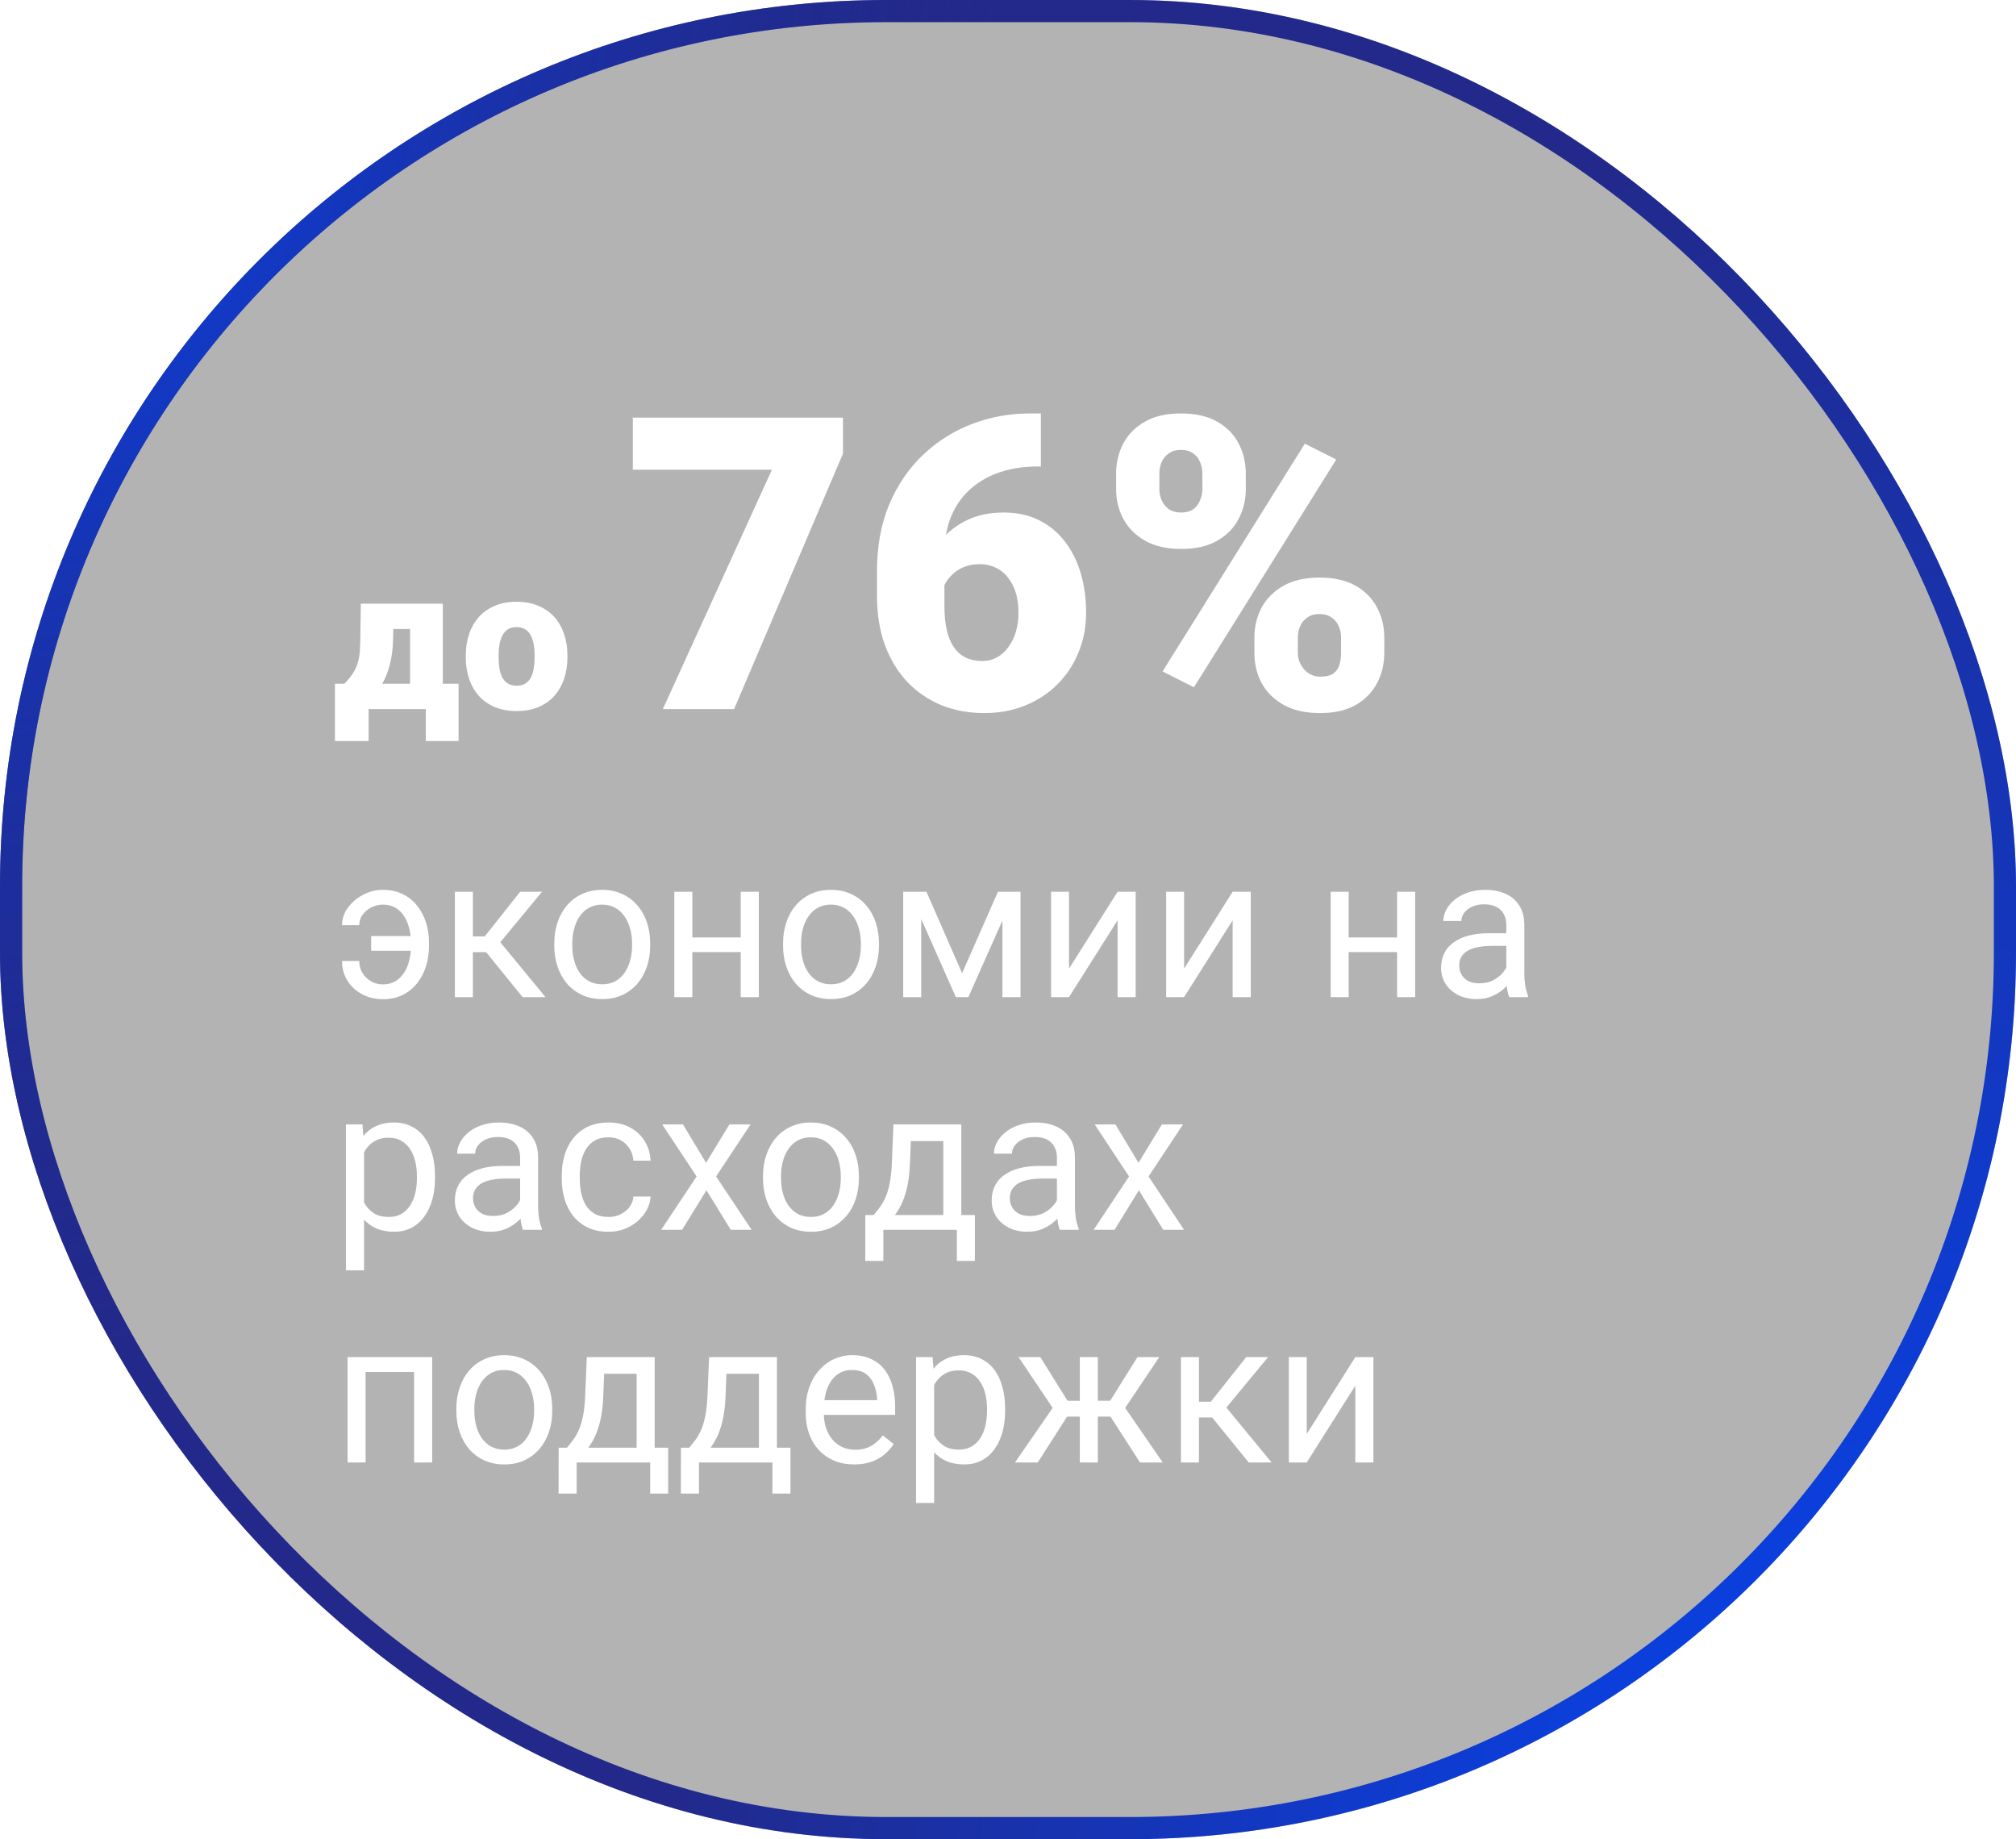
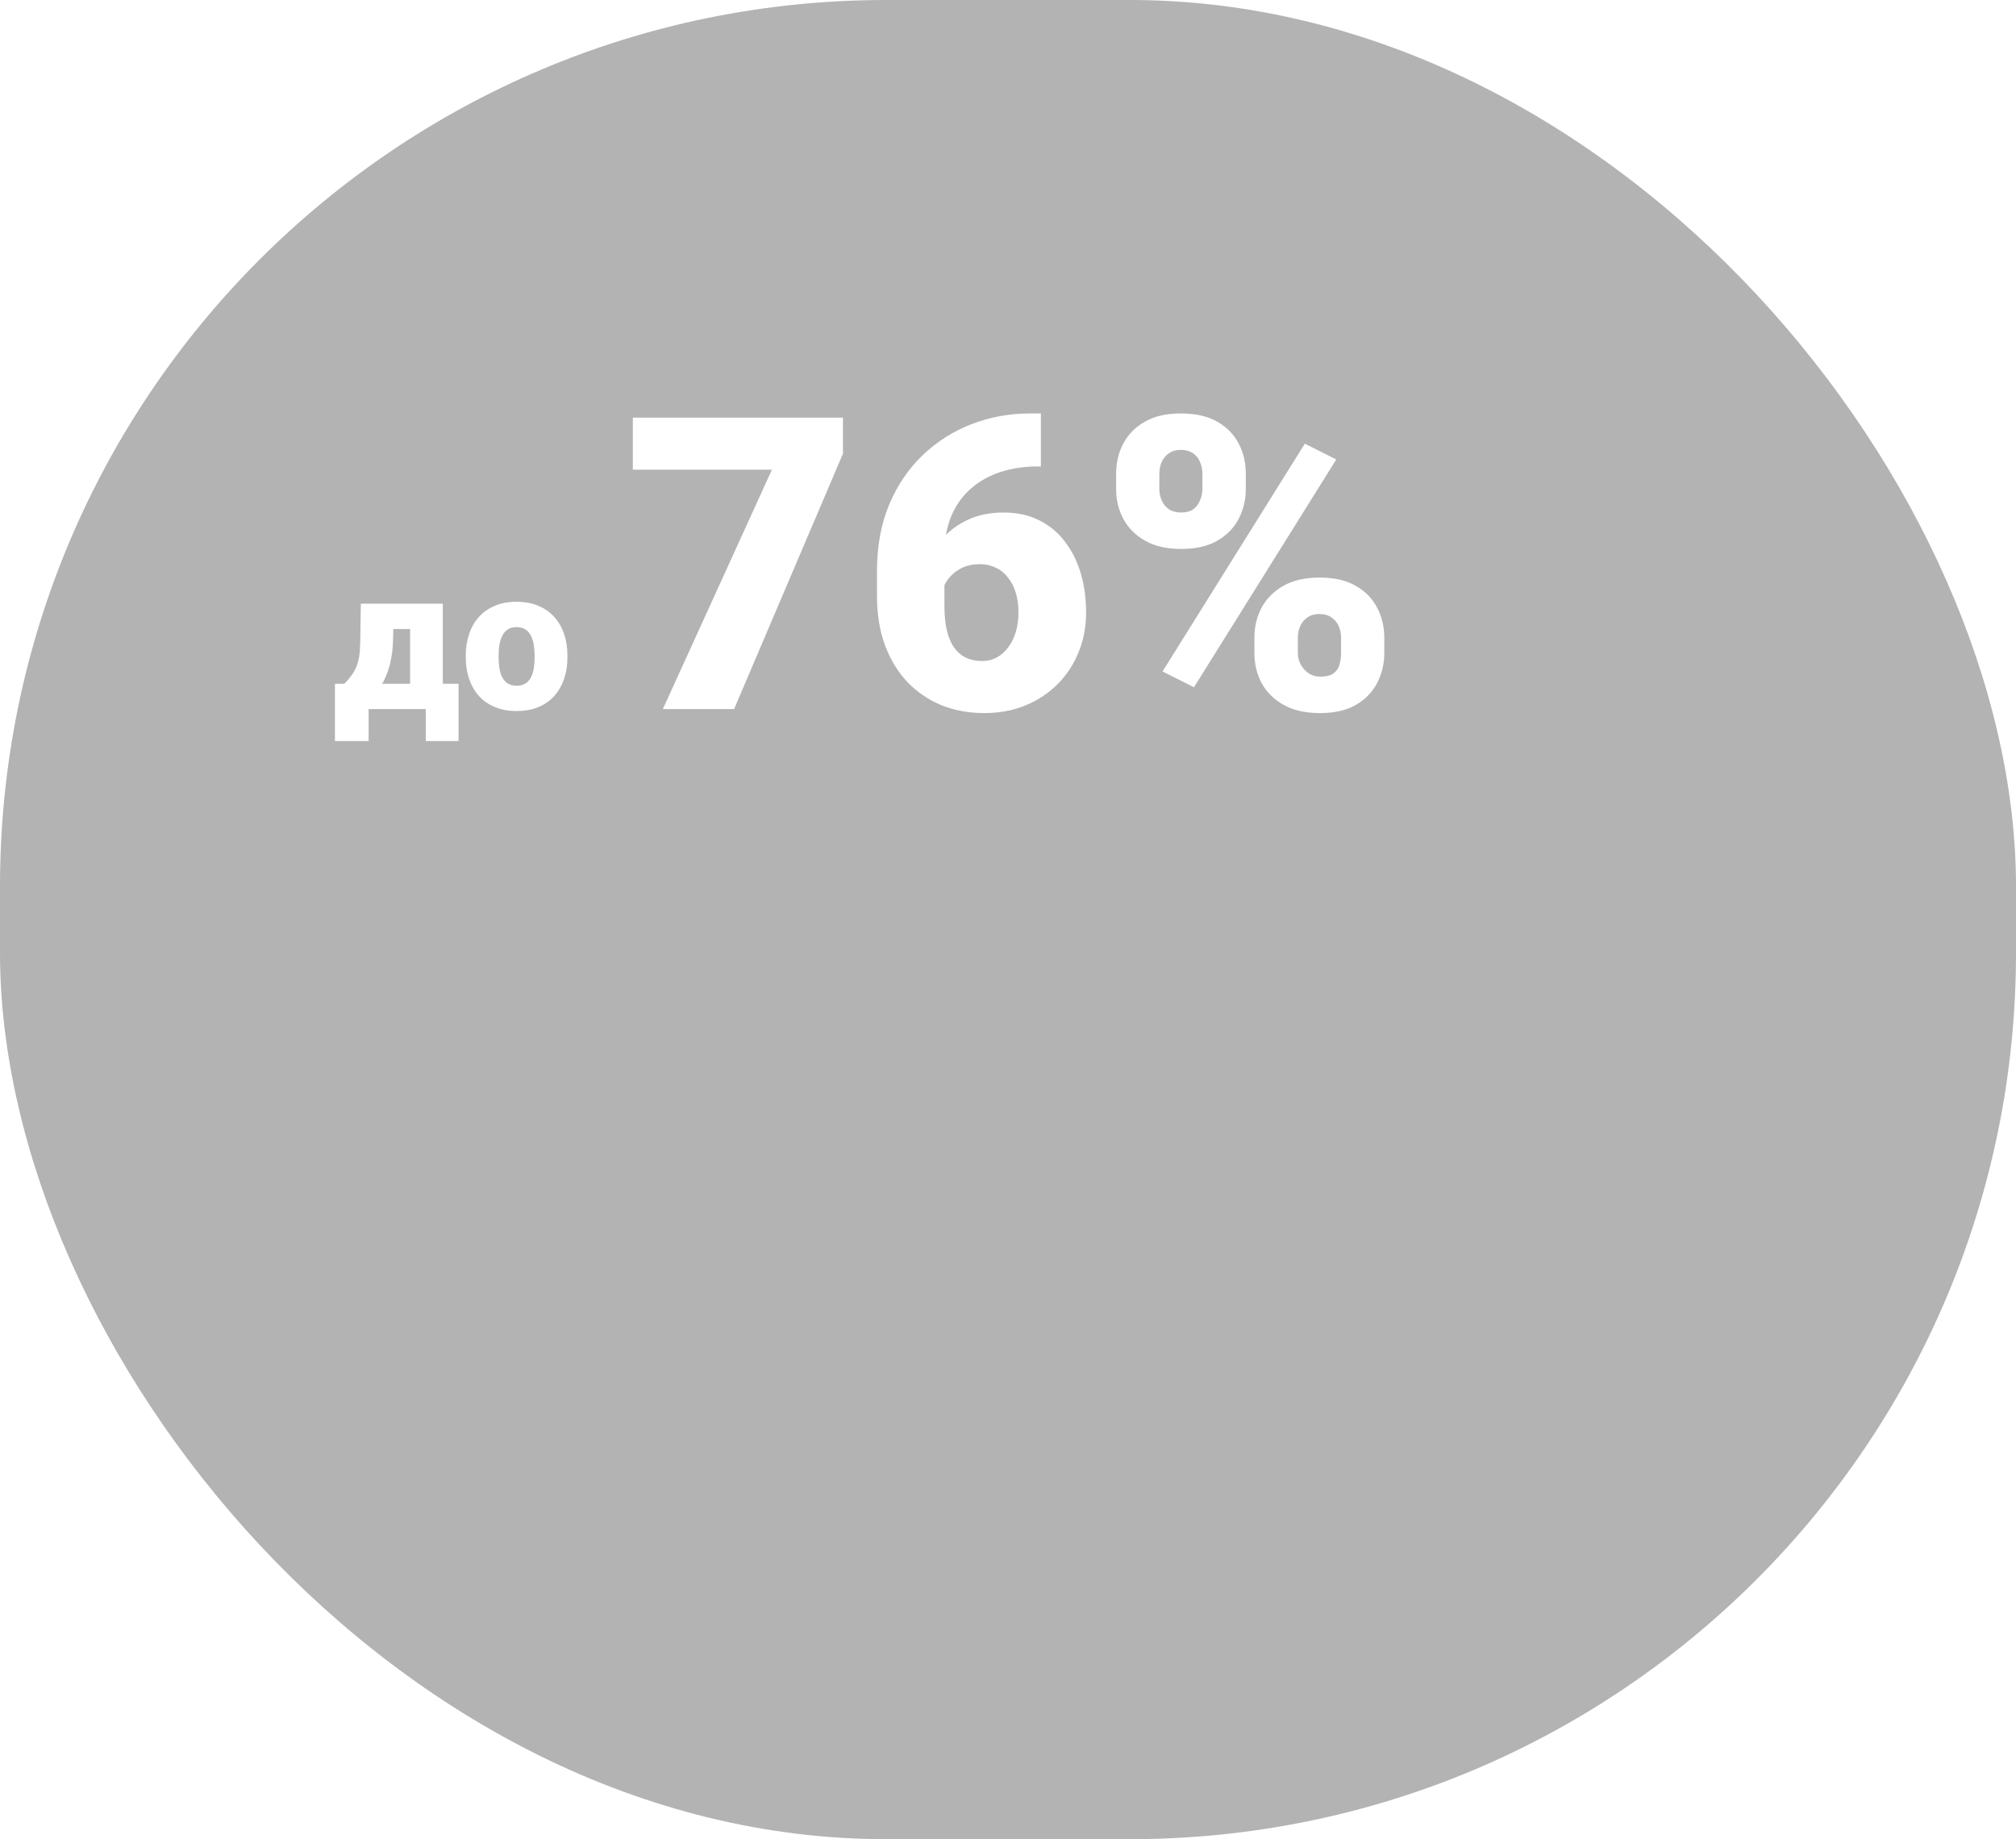
<svg xmlns="http://www.w3.org/2000/svg" width="182" height="166" viewBox="0 0 182 166" fill="none">
  <g filter="url(#filter0_b_321_367)">
    <rect width="182" height="166" rx="80" fill="black" fill-opacity="0.3" />
    <path d="M32.575 54.49H35.537L35.493 57.487C35.476 58.565 35.35 59.491 35.115 60.265C34.887 61.032 34.576 61.674 34.184 62.19C33.791 62.699 33.34 63.101 32.83 63.394C32.326 63.681 31.793 63.883 31.23 64H30.914L30.852 61.75L31.081 61.715C31.433 61.363 31.705 61.029 31.898 60.713C32.098 60.391 32.238 60.068 32.32 59.746C32.408 59.424 32.464 59.081 32.487 58.718C32.511 58.349 32.525 57.938 32.531 57.487L32.575 54.49ZM33.401 54.49H39.976V64H37.023V56.775H33.401V54.49ZM30.237 61.715H41.399V66.883H38.438V64H33.278V66.883H30.237V61.715ZM42.05 59.342V59.157C42.05 58.46 42.149 57.818 42.349 57.232C42.548 56.641 42.841 56.128 43.227 55.694C43.614 55.261 44.092 54.924 44.66 54.684C45.228 54.438 45.885 54.315 46.629 54.315C47.379 54.315 48.038 54.438 48.606 54.684C49.181 54.924 49.661 55.261 50.048 55.694C50.435 56.128 50.727 56.641 50.927 57.232C51.126 57.818 51.226 58.46 51.226 59.157V59.342C51.226 60.033 51.126 60.675 50.927 61.267C50.727 61.852 50.435 62.365 50.048 62.805C49.661 63.238 49.184 63.575 48.615 63.815C48.047 64.056 47.391 64.176 46.647 64.176C45.902 64.176 45.243 64.056 44.669 63.815C44.095 63.575 43.614 63.238 43.227 62.805C42.841 62.365 42.548 61.852 42.349 61.267C42.149 60.675 42.05 60.033 42.05 59.342ZM45.012 59.157V59.342C45.012 59.699 45.038 60.033 45.091 60.344C45.144 60.654 45.231 60.927 45.355 61.161C45.477 61.39 45.645 61.568 45.855 61.697C46.066 61.826 46.33 61.891 46.647 61.891C46.957 61.891 47.215 61.826 47.42 61.697C47.631 61.568 47.798 61.39 47.921 61.161C48.044 60.927 48.132 60.654 48.185 60.344C48.237 60.033 48.264 59.699 48.264 59.342V59.157C48.264 58.812 48.237 58.486 48.185 58.182C48.132 57.871 48.044 57.599 47.921 57.364C47.798 57.124 47.631 56.937 47.42 56.802C47.209 56.667 46.945 56.6 46.629 56.6C46.318 56.6 46.058 56.667 45.847 56.802C45.642 56.937 45.477 57.124 45.355 57.364C45.231 57.599 45.144 57.871 45.091 58.182C45.038 58.486 45.012 58.812 45.012 59.157ZM76.101 37.695V40.947L66.272 64H59.841L69.687 42.393H57.131V37.695H76.101ZM92.993 37.316H93.968V42.103H93.643C92.475 42.103 91.379 42.266 90.355 42.591C89.343 42.916 88.452 43.41 87.681 44.073C86.922 44.723 86.326 45.548 85.893 46.548C85.471 47.547 85.26 48.722 85.26 50.071V54.678C85.26 55.521 85.332 56.255 85.477 56.882C85.622 57.508 85.838 58.026 86.127 58.435C86.416 58.845 86.772 59.152 87.193 59.357C87.627 59.562 88.127 59.664 88.693 59.664C89.163 59.664 89.596 59.556 89.994 59.339C90.391 59.122 90.734 58.815 91.023 58.417C91.325 58.02 91.553 57.556 91.71 57.026C91.867 56.496 91.945 55.918 91.945 55.292C91.945 54.617 91.861 54.009 91.692 53.467C91.523 52.925 91.282 52.468 90.969 52.094C90.668 51.709 90.301 51.42 89.867 51.227C89.446 51.022 88.982 50.92 88.476 50.92C87.705 50.92 87.049 51.095 86.507 51.444C85.977 51.781 85.573 52.215 85.296 52.745C85.031 53.275 84.899 53.81 84.899 54.352L83.436 52.871C83.412 52.148 83.55 51.402 83.851 50.631C84.152 49.86 84.604 49.143 85.206 48.481C85.808 47.819 86.561 47.283 87.464 46.873C88.368 46.464 89.415 46.259 90.608 46.259C91.812 46.259 92.872 46.488 93.788 46.945C94.715 47.403 95.492 48.041 96.118 48.86C96.757 49.679 97.238 50.637 97.564 51.733C97.889 52.829 98.051 54.015 98.051 55.292C98.051 56.581 97.822 57.779 97.365 58.887C96.919 59.983 96.287 60.941 95.468 61.76C94.649 62.579 93.679 63.217 92.559 63.675C91.439 64.132 90.204 64.361 88.856 64.361C87.47 64.361 86.188 64.126 85.007 63.657C83.839 63.175 82.815 62.482 81.936 61.579C81.069 60.664 80.388 59.55 79.894 58.237C79.413 56.924 79.172 55.437 79.172 53.774V51.552C79.172 49.3 79.539 47.295 80.274 45.536C81.021 43.778 82.032 42.29 83.309 41.074C84.598 39.845 86.073 38.912 87.735 38.273C89.397 37.635 91.15 37.316 92.993 37.316ZM100.761 44.145V42.754C100.761 41.754 100.978 40.845 101.412 40.026C101.845 39.207 102.496 38.55 103.363 38.057C104.23 37.563 105.308 37.316 106.597 37.316C107.922 37.316 109.018 37.563 109.885 38.057C110.752 38.55 111.396 39.207 111.818 40.026C112.251 40.845 112.468 41.754 112.468 42.754V44.145C112.468 45.121 112.251 46.018 111.818 46.837C111.396 47.656 110.752 48.312 109.885 48.806C109.03 49.3 107.952 49.547 106.651 49.547C105.338 49.547 104.248 49.3 103.381 48.806C102.514 48.312 101.857 47.656 101.412 46.837C100.978 46.018 100.761 45.121 100.761 44.145ZM104.664 42.754V44.145C104.664 44.506 104.736 44.85 104.88 45.175C105.025 45.5 105.242 45.765 105.531 45.97C105.832 46.162 106.199 46.259 106.633 46.259C107.078 46.259 107.44 46.162 107.717 45.97C107.994 45.765 108.199 45.5 108.331 45.175C108.476 44.85 108.548 44.506 108.548 44.145V42.754C108.548 42.368 108.476 42.013 108.331 41.688C108.199 41.363 107.988 41.104 107.699 40.911C107.41 40.706 107.042 40.604 106.597 40.604C106.175 40.604 105.82 40.706 105.531 40.911C105.242 41.104 105.025 41.363 104.88 41.688C104.736 42.013 104.664 42.368 104.664 42.754ZM113.245 58.941V57.55C113.245 56.563 113.462 55.659 113.896 54.84C114.341 54.021 114.998 53.365 115.865 52.871C116.744 52.377 117.828 52.13 119.117 52.13C120.442 52.13 121.532 52.377 122.387 52.871C123.254 53.365 123.898 54.021 124.32 54.84C124.753 55.659 124.97 56.563 124.97 57.55V58.941C124.97 59.929 124.753 60.832 124.32 61.651C123.898 62.47 123.26 63.127 122.405 63.621C121.55 64.114 120.472 64.361 119.171 64.361C117.858 64.361 116.762 64.114 115.883 63.621C115.004 63.127 114.341 62.47 113.896 61.651C113.462 60.832 113.245 59.929 113.245 58.941ZM117.166 57.55V58.941C117.166 59.315 117.256 59.664 117.437 59.989C117.617 60.315 117.858 60.579 118.159 60.784C118.46 60.977 118.792 61.073 119.153 61.073C119.707 61.073 120.116 60.977 120.381 60.784C120.658 60.579 120.839 60.315 120.923 59.989C121.02 59.664 121.068 59.315 121.068 58.941V57.55C121.068 57.177 120.996 56.828 120.851 56.502C120.707 56.177 120.49 55.918 120.201 55.726C119.912 55.521 119.55 55.419 119.117 55.419C118.683 55.419 118.322 55.521 118.033 55.726C117.744 55.918 117.527 56.177 117.382 56.502C117.238 56.828 117.166 57.177 117.166 57.55ZM120.634 41.471L107.789 62.031L104.953 60.603L117.798 40.044L120.634 41.471Z" fill="white" />
-     <path d="M34.57 81.65C34.213 81.65 33.87 81.73 33.542 81.888C33.22 82.046 32.953 82.266 32.742 82.547C32.537 82.822 32.435 83.142 32.435 83.505H30.879C30.879 82.936 31.055 82.412 31.406 81.932C31.758 81.445 32.215 81.056 32.777 80.763C33.34 80.464 33.938 80.314 34.57 80.314C35.238 80.314 35.83 80.44 36.346 80.692C36.861 80.944 37.295 81.29 37.647 81.73C38.004 82.169 38.273 82.676 38.455 83.25C38.637 83.818 38.727 84.422 38.727 85.061V85.43C38.727 86.068 38.634 86.675 38.446 87.249C38.265 87.817 37.995 88.324 37.638 88.769C37.286 89.209 36.852 89.555 36.337 89.807C35.827 90.059 35.241 90.185 34.579 90.185C33.87 90.185 33.234 90.032 32.672 89.728C32.115 89.423 31.676 89.013 31.354 88.497C31.037 87.976 30.879 87.39 30.879 86.739H32.435C32.435 87.132 32.528 87.489 32.716 87.811C32.909 88.128 33.167 88.38 33.489 88.567C33.812 88.755 34.175 88.849 34.579 88.849C35.019 88.849 35.397 88.749 35.713 88.55C36.035 88.351 36.299 88.087 36.504 87.759C36.709 87.431 36.858 87.064 36.952 86.66C37.052 86.25 37.102 85.84 37.102 85.43V85.061C37.102 84.644 37.052 84.234 36.952 83.83C36.858 83.426 36.709 83.06 36.504 82.731C36.305 82.403 36.044 82.143 35.722 81.949C35.405 81.75 35.022 81.65 34.57 81.65ZM37.893 84.489V85.816H33.507V84.489H37.893ZM42.691 80.49V90H41.065V80.49H42.691ZM48.932 80.49L44.423 85.939H42.147L41.9 84.516H43.764L46.954 80.49H48.932ZM47.183 90L43.685 85.693L44.73 84.516L49.248 90H47.183ZM50.039 85.351V85.148C50.039 84.463 50.139 83.827 50.338 83.241C50.537 82.649 50.824 82.137 51.199 81.703C51.574 81.264 52.028 80.924 52.562 80.684C53.095 80.438 53.692 80.314 54.355 80.314C55.023 80.314 55.623 80.438 56.156 80.684C56.695 80.924 57.152 81.264 57.527 81.703C57.908 82.137 58.198 82.649 58.398 83.241C58.597 83.827 58.696 84.463 58.696 85.148V85.351C58.696 86.036 58.597 86.672 58.398 87.258C58.198 87.844 57.908 88.356 57.527 88.796C57.152 89.23 56.698 89.569 56.165 89.815C55.638 90.056 55.04 90.176 54.372 90.176C53.704 90.176 53.103 90.056 52.57 89.815C52.037 89.569 51.58 89.23 51.199 88.796C50.824 88.356 50.537 87.844 50.338 87.258C50.139 86.672 50.039 86.036 50.039 85.351ZM51.665 85.148V85.351C51.665 85.825 51.721 86.273 51.832 86.695C51.943 87.111 52.11 87.481 52.333 87.803C52.562 88.125 52.846 88.38 53.185 88.567C53.525 88.749 53.921 88.84 54.372 88.84C54.817 88.84 55.207 88.749 55.541 88.567C55.881 88.38 56.162 88.125 56.385 87.803C56.607 87.481 56.774 87.111 56.886 86.695C57.003 86.273 57.062 85.825 57.062 85.351V85.148C57.062 84.68 57.003 84.237 56.886 83.821C56.774 83.399 56.605 83.027 56.376 82.705C56.153 82.377 55.872 82.119 55.532 81.932C55.198 81.744 54.806 81.65 54.355 81.65C53.909 81.65 53.517 81.744 53.177 81.932C52.843 82.119 52.562 82.377 52.333 82.705C52.11 83.027 51.943 83.399 51.832 83.821C51.721 84.237 51.665 84.68 51.665 85.148ZM67.186 84.612V85.931H62.159V84.612H67.186ZM62.502 80.49V90H60.876V80.49H62.502ZM68.505 80.49V90H66.87V80.49H68.505ZM70.693 85.351V85.148C70.693 84.463 70.793 83.827 70.992 83.241C71.191 82.649 71.478 82.137 71.853 81.703C72.228 81.264 72.683 80.924 73.216 80.684C73.749 80.438 74.347 80.314 75.009 80.314C75.677 80.314 76.277 80.438 76.811 80.684C77.35 80.924 77.807 81.264 78.182 81.703C78.562 82.137 78.853 82.649 79.052 83.241C79.251 83.827 79.351 84.463 79.351 85.148V85.351C79.351 86.036 79.251 86.672 79.052 87.258C78.853 87.844 78.562 88.356 78.182 88.796C77.807 89.23 77.353 89.569 76.819 89.815C76.292 90.056 75.694 90.176 75.026 90.176C74.358 90.176 73.758 90.056 73.225 89.815C72.691 89.569 72.234 89.23 71.853 88.796C71.478 88.356 71.191 87.844 70.992 87.258C70.793 86.672 70.693 86.036 70.693 85.351ZM72.319 85.148V85.351C72.319 85.825 72.375 86.273 72.486 86.695C72.598 87.111 72.765 87.481 72.987 87.803C73.216 88.125 73.5 88.38 73.84 88.567C74.18 88.749 74.575 88.84 75.026 88.84C75.472 88.84 75.861 88.749 76.195 88.567C76.535 88.38 76.816 88.125 77.039 87.803C77.262 87.481 77.429 87.111 77.54 86.695C77.657 86.273 77.716 85.825 77.716 85.351V85.148C77.716 84.68 77.657 84.237 77.54 83.821C77.429 83.399 77.259 83.027 77.03 82.705C76.808 82.377 76.526 82.119 76.186 81.932C75.853 81.744 75.46 81.65 75.009 81.65C74.564 81.65 74.171 81.744 73.831 81.932C73.497 82.119 73.216 82.377 72.987 82.705C72.765 83.027 72.598 83.399 72.486 83.821C72.375 84.237 72.319 84.68 72.319 85.148ZM86.856 87.838L90.091 80.49H91.655L87.419 90H86.294L82.075 80.49H83.64L86.856 87.838ZM83.165 80.49V90H81.539V80.49H83.165ZM90.495 90V80.49H92.13V90H90.495ZM96.507 87.425L100.893 80.49H102.527V90H100.893V83.065L96.507 90H94.89V80.49H96.507V87.425ZM106.896 87.425L111.281 80.49H112.916V90H111.281V83.065L106.896 90H105.278V80.49H106.896V87.425ZM126.442 84.612V85.931H121.415V84.612H126.442ZM121.758 80.49V90H120.132V80.49H121.758ZM127.761 80.49V90H126.126V80.49H127.761ZM135.987 88.374V83.478C135.987 83.103 135.911 82.778 135.759 82.503C135.612 82.222 135.39 82.005 135.091 81.853C134.792 81.7 134.423 81.624 133.983 81.624C133.573 81.624 133.213 81.694 132.902 81.835C132.598 81.976 132.357 82.16 132.182 82.389C132.012 82.617 131.927 82.863 131.927 83.127H130.301C130.301 82.787 130.389 82.45 130.564 82.116C130.74 81.782 130.992 81.481 131.32 81.211C131.654 80.936 132.053 80.719 132.516 80.561C132.984 80.397 133.506 80.314 134.08 80.314C134.771 80.314 135.381 80.432 135.908 80.666C136.441 80.9 136.857 81.255 137.156 81.73C137.461 82.198 137.613 82.787 137.613 83.496V87.926C137.613 88.242 137.64 88.579 137.692 88.936C137.751 89.294 137.836 89.602 137.947 89.859V90H136.251C136.169 89.812 136.104 89.564 136.058 89.253C136.011 88.936 135.987 88.644 135.987 88.374ZM136.269 84.234L136.286 85.377H134.643C134.18 85.377 133.767 85.415 133.403 85.491C133.04 85.561 132.735 85.67 132.489 85.816C132.243 85.963 132.056 86.147 131.927 86.37C131.798 86.587 131.733 86.842 131.733 87.135C131.733 87.434 131.801 87.706 131.936 87.952C132.07 88.198 132.272 88.394 132.542 88.541C132.817 88.682 133.154 88.752 133.553 88.752C134.051 88.752 134.49 88.647 134.871 88.436C135.252 88.225 135.554 87.967 135.776 87.662C136.005 87.357 136.128 87.061 136.146 86.774L136.84 87.557C136.799 87.803 136.688 88.075 136.506 88.374C136.324 88.673 136.081 88.96 135.776 89.235C135.478 89.505 135.12 89.731 134.704 89.912C134.294 90.088 133.831 90.176 133.315 90.176C132.671 90.176 132.105 90.05 131.619 89.798C131.139 89.546 130.764 89.209 130.494 88.787C130.23 88.359 130.099 87.882 130.099 87.355C130.099 86.845 130.198 86.397 130.397 86.01C130.597 85.617 130.884 85.292 131.259 85.034C131.634 84.77 132.085 84.571 132.612 84.436C133.14 84.302 133.729 84.234 134.379 84.234H136.269ZM32.865 103.318V114.656H31.23V101.49H32.725L32.865 103.318ZM39.273 106.166V106.351C39.273 107.042 39.19 107.684 39.026 108.275C38.862 108.861 38.622 109.371 38.306 109.805C37.995 110.238 37.611 110.575 37.154 110.815C36.697 111.056 36.173 111.176 35.581 111.176C34.977 111.176 34.444 111.076 33.981 110.877C33.519 110.678 33.126 110.388 32.804 110.007C32.481 109.626 32.224 109.169 32.03 108.636C31.843 108.103 31.714 107.502 31.644 106.834V105.85C31.714 105.146 31.846 104.517 32.039 103.96C32.232 103.403 32.487 102.929 32.804 102.536C33.126 102.138 33.516 101.836 33.973 101.631C34.43 101.42 34.957 101.314 35.555 101.314C36.152 101.314 36.683 101.432 37.145 101.666C37.608 101.895 37.998 102.223 38.315 102.65C38.631 103.078 38.868 103.591 39.026 104.188C39.19 104.78 39.273 105.439 39.273 106.166ZM37.638 106.351V106.166C37.638 105.691 37.588 105.246 37.488 104.83C37.389 104.408 37.233 104.039 37.023 103.723C36.817 103.4 36.554 103.148 36.231 102.967C35.909 102.779 35.525 102.686 35.08 102.686C34.67 102.686 34.312 102.756 34.008 102.896C33.709 103.037 33.454 103.228 33.243 103.468C33.032 103.702 32.859 103.972 32.725 104.276C32.596 104.575 32.499 104.886 32.435 105.208V107.484C32.552 107.895 32.716 108.281 32.927 108.645C33.138 109.002 33.419 109.292 33.77 109.515C34.122 109.731 34.565 109.84 35.098 109.84C35.537 109.84 35.915 109.749 36.231 109.567C36.554 109.38 36.817 109.125 37.023 108.803C37.233 108.48 37.389 108.111 37.488 107.695C37.588 107.273 37.638 106.825 37.638 106.351ZM46.954 109.374V104.479C46.954 104.104 46.878 103.778 46.726 103.503C46.579 103.222 46.356 103.005 46.058 102.853C45.759 102.7 45.39 102.624 44.95 102.624C44.54 102.624 44.18 102.694 43.869 102.835C43.565 102.976 43.324 103.16 43.148 103.389C42.978 103.617 42.894 103.863 42.894 104.127H41.268C41.268 103.787 41.355 103.45 41.531 103.116C41.707 102.782 41.959 102.48 42.287 102.211C42.621 101.936 43.02 101.719 43.482 101.561C43.951 101.396 44.473 101.314 45.047 101.314C45.738 101.314 46.348 101.432 46.875 101.666C47.408 101.9 47.824 102.255 48.123 102.729C48.428 103.198 48.58 103.787 48.58 104.496V108.926C48.58 109.242 48.606 109.579 48.659 109.937C48.718 110.294 48.803 110.602 48.914 110.859V111H47.218C47.136 110.812 47.071 110.563 47.024 110.253C46.977 109.937 46.954 109.644 46.954 109.374ZM47.235 105.234L47.253 106.377H45.609C45.147 106.377 44.733 106.415 44.37 106.491C44.007 106.562 43.702 106.67 43.456 106.816C43.21 106.963 43.023 107.147 42.894 107.37C42.765 107.587 42.7 107.842 42.7 108.135C42.7 108.434 42.768 108.706 42.902 108.952C43.037 109.198 43.239 109.395 43.509 109.541C43.784 109.682 44.121 109.752 44.52 109.752C45.018 109.752 45.457 109.646 45.838 109.436C46.219 109.225 46.52 108.967 46.743 108.662C46.972 108.357 47.095 108.062 47.112 107.774L47.807 108.557C47.766 108.803 47.654 109.075 47.473 109.374C47.291 109.673 47.048 109.96 46.743 110.235C46.444 110.505 46.087 110.73 45.671 110.912C45.261 111.088 44.798 111.176 44.282 111.176C43.638 111.176 43.072 111.05 42.586 110.798C42.105 110.546 41.73 110.209 41.461 109.787C41.197 109.359 41.065 108.882 41.065 108.354C41.065 107.845 41.165 107.396 41.364 107.01C41.563 106.617 41.851 106.292 42.226 106.034C42.601 105.771 43.052 105.571 43.579 105.437C44.106 105.302 44.695 105.234 45.346 105.234H47.235ZM54.943 109.84C55.33 109.84 55.688 109.761 56.016 109.603C56.344 109.444 56.613 109.228 56.824 108.952C57.035 108.671 57.155 108.352 57.185 107.994H58.731C58.702 108.557 58.512 109.081 58.16 109.567C57.815 110.048 57.36 110.438 56.798 110.736C56.235 111.029 55.617 111.176 54.943 111.176C54.228 111.176 53.605 111.05 53.071 110.798C52.544 110.546 52.105 110.2 51.753 109.761C51.407 109.321 51.147 108.817 50.971 108.249C50.801 107.675 50.716 107.068 50.716 106.43V106.061C50.716 105.422 50.801 104.818 50.971 104.25C51.147 103.676 51.407 103.169 51.753 102.729C52.105 102.29 52.544 101.944 53.071 101.692C53.605 101.44 54.228 101.314 54.943 101.314C55.688 101.314 56.338 101.467 56.895 101.771C57.451 102.07 57.888 102.48 58.204 103.002C58.526 103.518 58.702 104.104 58.731 104.76H57.185C57.155 104.367 57.044 104.013 56.851 103.696C56.663 103.38 56.405 103.128 56.077 102.94C55.755 102.747 55.377 102.65 54.943 102.65C54.445 102.65 54.026 102.75 53.687 102.949C53.352 103.143 53.086 103.406 52.887 103.74C52.693 104.068 52.553 104.435 52.465 104.839C52.383 105.237 52.342 105.645 52.342 106.061V106.43C52.342 106.846 52.383 107.256 52.465 107.66C52.547 108.064 52.685 108.431 52.878 108.759C53.077 109.087 53.344 109.351 53.678 109.55C54.018 109.743 54.44 109.84 54.943 109.84ZM61.658 101.49L63.741 104.953L65.851 101.49H67.758L64.647 106.184L67.855 111H65.974L63.776 107.432L61.579 111H59.69L62.889 106.184L59.786 101.49H61.658ZM68.883 106.351V106.148C68.883 105.463 68.982 104.827 69.182 104.241C69.381 103.649 69.668 103.137 70.043 102.703C70.418 102.264 70.872 101.924 71.405 101.684C71.939 101.438 72.536 101.314 73.198 101.314C73.866 101.314 74.467 101.438 75 101.684C75.539 101.924 75.996 102.264 76.371 102.703C76.752 103.137 77.042 103.649 77.241 104.241C77.44 104.827 77.54 105.463 77.54 106.148V106.351C77.54 107.036 77.44 107.672 77.241 108.258C77.042 108.844 76.752 109.356 76.371 109.796C75.996 110.229 75.542 110.569 75.009 110.815C74.481 111.056 73.884 111.176 73.216 111.176C72.548 111.176 71.947 111.056 71.414 110.815C70.881 110.569 70.424 110.229 70.043 109.796C69.668 109.356 69.381 108.844 69.182 108.258C68.982 107.672 68.883 107.036 68.883 106.351ZM70.509 106.148V106.351C70.509 106.825 70.564 107.273 70.676 107.695C70.787 108.111 70.954 108.48 71.177 108.803C71.405 109.125 71.689 109.38 72.029 109.567C72.369 109.749 72.765 109.84 73.216 109.84C73.661 109.84 74.051 109.749 74.385 109.567C74.725 109.38 75.006 109.125 75.228 108.803C75.451 108.48 75.618 108.111 75.73 107.695C75.847 107.273 75.905 106.825 75.905 106.351V106.148C75.905 105.68 75.847 105.237 75.73 104.821C75.618 104.399 75.448 104.027 75.22 103.705C74.997 103.377 74.716 103.119 74.376 102.932C74.042 102.744 73.649 102.65 73.198 102.65C72.753 102.65 72.36 102.744 72.02 102.932C71.686 103.119 71.405 103.377 71.177 103.705C70.954 104.027 70.787 104.399 70.676 104.821C70.564 105.237 70.509 105.68 70.509 106.148ZM80.66 101.49H82.286L82.145 105.05C82.11 105.952 82.008 106.731 81.838 107.388C81.668 108.044 81.451 108.604 81.188 109.066C80.924 109.523 80.628 109.907 80.3 110.218C79.978 110.528 79.644 110.789 79.298 111H78.489L78.533 109.673L78.867 109.664C79.061 109.436 79.248 109.201 79.43 108.961C79.611 108.715 79.778 108.425 79.931 108.091C80.083 107.751 80.209 107.338 80.309 106.852C80.414 106.359 80.481 105.759 80.511 105.05L80.66 101.49ZM81.064 101.49H86.786V111H85.16V102.993H81.064V101.49ZM78.12 109.664H88.008V113.804H86.382V111H79.746V113.804H78.111L78.12 109.664ZM95.417 109.374V104.479C95.417 104.104 95.341 103.778 95.189 103.503C95.042 103.222 94.819 103.005 94.52 102.853C94.222 102.7 93.853 102.624 93.413 102.624C93.003 102.624 92.643 102.694 92.332 102.835C92.027 102.976 91.787 103.16 91.611 103.389C91.441 103.617 91.356 103.863 91.356 104.127H89.731C89.731 103.787 89.818 103.45 89.994 103.116C90.17 102.782 90.422 102.48 90.75 102.211C91.084 101.936 91.482 101.719 91.945 101.561C92.414 101.396 92.936 101.314 93.51 101.314C94.201 101.314 94.811 101.432 95.338 101.666C95.871 101.9 96.287 102.255 96.586 102.729C96.891 103.198 97.043 103.787 97.043 104.496V108.926C97.043 109.242 97.069 109.579 97.122 109.937C97.181 110.294 97.266 110.602 97.377 110.859V111H95.681C95.599 110.812 95.534 110.563 95.487 110.253C95.44 109.937 95.417 109.644 95.417 109.374ZM95.698 105.234L95.716 106.377H94.072C93.609 106.377 93.196 106.415 92.833 106.491C92.47 106.562 92.165 106.67 91.919 106.816C91.673 106.963 91.485 107.147 91.356 107.37C91.228 107.587 91.163 107.842 91.163 108.135C91.163 108.434 91.231 108.706 91.365 108.952C91.5 109.198 91.702 109.395 91.972 109.541C92.247 109.682 92.584 109.752 92.982 109.752C93.481 109.752 93.92 109.646 94.301 109.436C94.682 109.225 94.983 108.967 95.206 108.662C95.435 108.357 95.558 108.062 95.575 107.774L96.269 108.557C96.228 108.803 96.117 109.075 95.936 109.374C95.754 109.673 95.511 109.96 95.206 110.235C94.907 110.505 94.55 110.73 94.134 110.912C93.724 111.088 93.261 111.176 92.745 111.176C92.101 111.176 91.535 111.05 91.049 110.798C90.568 110.546 90.193 110.209 89.924 109.787C89.66 109.359 89.528 108.882 89.528 108.354C89.528 107.845 89.628 107.396 89.827 107.01C90.026 106.617 90.314 106.292 90.689 106.034C91.064 105.771 91.515 105.571 92.042 105.437C92.569 105.302 93.158 105.234 93.809 105.234H95.698ZM100.699 101.49L102.782 104.953L104.892 101.49H106.799L103.688 106.184L106.896 111H105.015L102.817 107.432L100.62 111H98.731L101.93 106.184L98.827 101.49H100.699ZM37.576 122.49V123.835H32.769V122.49H37.576ZM33.006 122.49V132H31.38V122.49H33.006ZM39.018 122.49V132H37.383V122.49H39.018ZM41.197 127.351V127.148C41.197 126.463 41.297 125.827 41.496 125.241C41.695 124.649 41.982 124.137 42.357 123.703C42.732 123.264 43.187 122.924 43.72 122.684C44.253 122.438 44.851 122.314 45.513 122.314C46.181 122.314 46.781 122.438 47.315 122.684C47.853 122.924 48.31 123.264 48.685 123.703C49.066 124.137 49.356 124.649 49.556 125.241C49.755 125.827 49.855 126.463 49.855 127.148V127.351C49.855 128.036 49.755 128.672 49.556 129.258C49.356 129.844 49.066 130.356 48.685 130.796C48.31 131.229 47.856 131.569 47.323 131.815C46.796 132.056 46.198 132.176 45.53 132.176C44.862 132.176 44.262 132.056 43.728 131.815C43.195 131.569 42.738 131.229 42.357 130.796C41.982 130.356 41.695 129.844 41.496 129.258C41.297 128.672 41.197 128.036 41.197 127.351ZM42.823 127.148V127.351C42.823 127.825 42.879 128.273 42.99 128.695C43.102 129.111 43.269 129.48 43.491 129.803C43.72 130.125 44.004 130.38 44.344 130.567C44.684 130.749 45.079 130.84 45.53 130.84C45.976 130.84 46.365 130.749 46.699 130.567C47.039 130.38 47.32 130.125 47.543 129.803C47.766 129.48 47.933 129.111 48.044 128.695C48.161 128.273 48.22 127.825 48.22 127.351V127.148C48.22 126.68 48.161 126.237 48.044 125.821C47.933 125.399 47.763 125.027 47.534 124.705C47.312 124.377 47.03 124.119 46.69 123.932C46.356 123.744 45.964 123.65 45.513 123.65C45.067 123.65 44.675 123.744 44.335 123.932C44.001 124.119 43.72 124.377 43.491 124.705C43.269 125.027 43.102 125.399 42.99 125.821C42.879 126.237 42.823 126.68 42.823 127.148ZM52.975 122.49H54.601L54.46 126.05C54.425 126.952 54.322 127.731 54.152 128.388C53.982 129.044 53.766 129.604 53.502 130.066C53.238 130.523 52.942 130.907 52.614 131.218C52.292 131.528 51.958 131.789 51.612 132H50.804L50.848 130.673L51.182 130.664C51.375 130.436 51.562 130.201 51.744 129.961C51.926 129.715 52.093 129.425 52.245 129.091C52.398 128.751 52.523 128.338 52.623 127.852C52.728 127.359 52.796 126.759 52.825 126.05L52.975 122.49ZM53.379 122.49H59.101V132H57.475V123.993H53.379V122.49ZM50.435 130.664H60.322V134.804H58.696V132H52.06V134.804H50.426L50.435 130.664ZM64.014 122.49H65.64L65.499 126.05C65.464 126.952 65.361 127.731 65.191 128.388C65.022 129.044 64.805 129.604 64.541 130.066C64.277 130.523 63.981 130.907 63.653 131.218C63.331 131.528 62.997 131.789 62.651 132H61.843L61.887 130.673L62.221 130.664C62.414 130.436 62.602 130.201 62.783 129.961C62.965 129.715 63.132 129.425 63.284 129.091C63.437 128.751 63.562 128.338 63.662 127.852C63.768 127.359 63.835 126.759 63.864 126.05L64.014 122.49ZM64.418 122.49H70.14V132H68.514V123.993H64.418V122.49ZM61.474 130.664H71.361V134.804H69.735V132H63.1V134.804H61.465L61.474 130.664ZM77.109 132.176C76.447 132.176 75.847 132.064 75.308 131.842C74.774 131.613 74.314 131.294 73.928 130.884C73.547 130.474 73.254 129.987 73.049 129.425C72.844 128.862 72.741 128.247 72.741 127.579V127.21C72.741 126.437 72.856 125.748 73.084 125.145C73.312 124.535 73.623 124.02 74.016 123.598C74.408 123.176 74.853 122.856 75.352 122.64C75.85 122.423 76.365 122.314 76.898 122.314C77.578 122.314 78.164 122.432 78.656 122.666C79.154 122.9 79.561 123.229 79.878 123.65C80.194 124.066 80.429 124.559 80.581 125.127C80.733 125.689 80.81 126.305 80.81 126.973V127.702H73.708V126.375H79.184V126.252C79.16 125.83 79.072 125.42 78.92 125.021C78.773 124.623 78.539 124.295 78.217 124.037C77.894 123.779 77.455 123.65 76.898 123.65C76.529 123.65 76.189 123.729 75.879 123.888C75.568 124.04 75.302 124.269 75.079 124.573C74.856 124.878 74.684 125.25 74.561 125.689C74.438 126.129 74.376 126.636 74.376 127.21V127.579C74.376 128.03 74.438 128.455 74.561 128.854C74.689 129.246 74.874 129.592 75.114 129.891C75.36 130.189 75.656 130.424 76.002 130.594C76.353 130.764 76.752 130.849 77.197 130.849C77.772 130.849 78.258 130.731 78.656 130.497C79.055 130.263 79.403 129.949 79.702 129.557L80.686 130.339C80.481 130.649 80.221 130.945 79.904 131.227C79.588 131.508 79.198 131.736 78.735 131.912C78.278 132.088 77.736 132.176 77.109 132.176ZM84.334 124.318V135.656H82.699V122.49H84.193L84.334 124.318ZM90.741 127.166V127.351C90.741 128.042 90.659 128.684 90.495 129.275C90.331 129.861 90.091 130.371 89.774 130.805C89.464 131.238 89.08 131.575 88.623 131.815C88.166 132.056 87.642 132.176 87.05 132.176C86.446 132.176 85.913 132.076 85.45 131.877C84.987 131.678 84.595 131.388 84.272 131.007C83.95 130.626 83.692 130.169 83.499 129.636C83.311 129.103 83.183 128.502 83.112 127.834V126.85C83.183 126.146 83.314 125.517 83.508 124.96C83.701 124.403 83.956 123.929 84.272 123.536C84.595 123.138 84.984 122.836 85.441 122.631C85.898 122.42 86.426 122.314 87.023 122.314C87.621 122.314 88.151 122.432 88.614 122.666C89.077 122.895 89.467 123.223 89.783 123.65C90.1 124.078 90.337 124.591 90.495 125.188C90.659 125.78 90.741 126.439 90.741 127.166ZM89.106 127.351V127.166C89.106 126.691 89.057 126.246 88.957 125.83C88.857 125.408 88.702 125.039 88.491 124.723C88.286 124.4 88.022 124.148 87.7 123.967C87.378 123.779 86.994 123.686 86.549 123.686C86.139 123.686 85.781 123.756 85.477 123.896C85.178 124.037 84.923 124.228 84.712 124.468C84.501 124.702 84.328 124.972 84.193 125.276C84.064 125.575 83.968 125.886 83.903 126.208V128.484C84.02 128.895 84.185 129.281 84.395 129.645C84.606 130.002 84.888 130.292 85.239 130.515C85.591 130.731 86.033 130.84 86.566 130.84C87.006 130.84 87.384 130.749 87.7 130.567C88.022 130.38 88.286 130.125 88.491 129.803C88.702 129.48 88.857 129.111 88.957 128.695C89.057 128.273 89.106 127.825 89.106 127.351ZM95.558 127.86L91.954 122.49H93.914L96.375 126.428H98.273L98.036 127.86H95.558ZM96.445 127.693L93.686 132H91.629L95.417 126.516L96.445 127.693ZM99.108 122.49V132H97.482V122.49H99.108ZM104.654 122.49L101.051 127.86H98.572L98.317 126.428H100.225L102.686 122.49H104.654ZM102.914 132L100.146 127.693L101.191 126.516L104.971 132H102.914ZM108.24 122.49V132H106.614V122.49H108.24ZM114.48 122.49L109.972 127.939H107.695L107.449 126.516H109.312L112.503 122.49H114.48ZM112.731 132L109.233 127.693L110.279 126.516L114.797 132H112.731ZM117.97 129.425L122.355 122.49H123.99V132H122.355V125.065L117.97 132H116.353V122.49H117.97V129.425Z" fill="white" />
-     <rect x="1" y="1" width="180" height="164" rx="79" stroke="url(#paint0_radial_321_367)" stroke-width="2" />
-     <rect x="1" y="1" width="180" height="164" rx="79" stroke="url(#paint1_radial_321_367)" stroke-width="2" />
  </g>
  <defs>
    <filter id="filter0_b_321_367" x="-4" y="-4" width="190" height="174" filterUnits="userSpaceOnUse" color-interpolation-filters="sRGB">
      <feFlood flood-opacity="0" result="BackgroundImageFix" />
      <feGaussianBlur in="BackgroundImageFix" stdDeviation="2" />
      <feComposite in2="SourceAlpha" operator="in" result="effect1_backgroundBlur_321_367" />
      <feBlend mode="normal" in="SourceGraphic" in2="effect1_backgroundBlur_321_367" result="shape" />
    </filter>
    <radialGradient id="paint0_radial_321_367" cx="0" cy="0" r="1" gradientUnits="userSpaceOnUse" gradientTransform="translate(165.134 195.254) rotate(-81.012) scale(197.547 109.062)">
      <stop stop-color="#0148FF" />
      <stop offset="1" stop-color="#22298A" />
    </radialGradient>
    <radialGradient id="paint1_radial_321_367" cx="0" cy="0" r="1" gradientUnits="userSpaceOnUse" gradientTransform="translate(5.298 0.133) rotate(-169.266) scale(83.868 133.986)">
      <stop stop-color="#0148FF" />
      <stop offset="1" stop-color="#22298A" stop-opacity="0" />
    </radialGradient>
  </defs>
</svg>